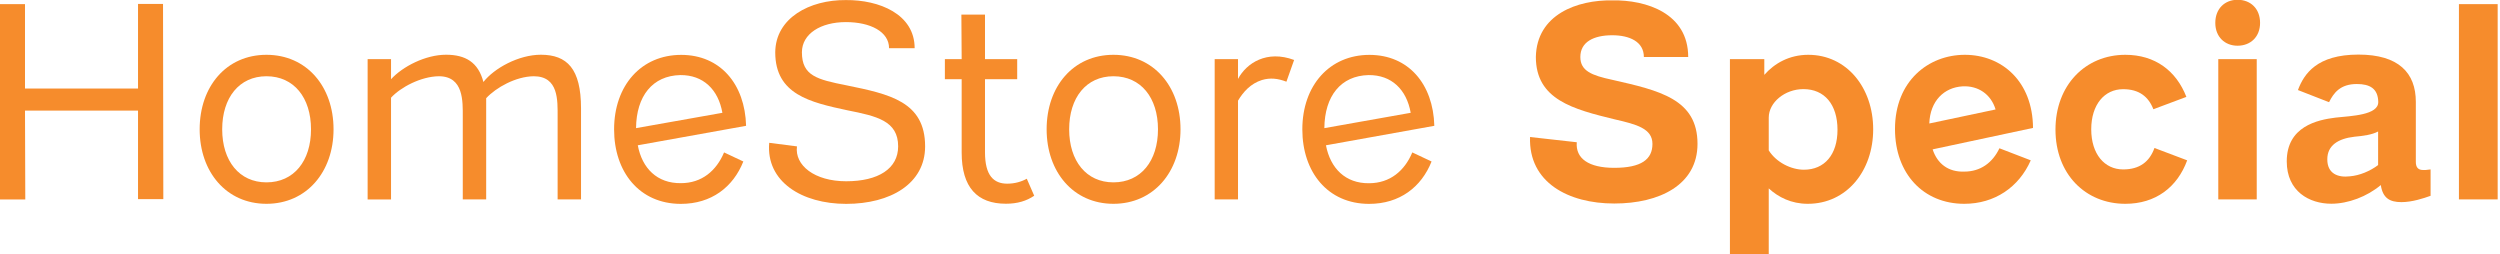
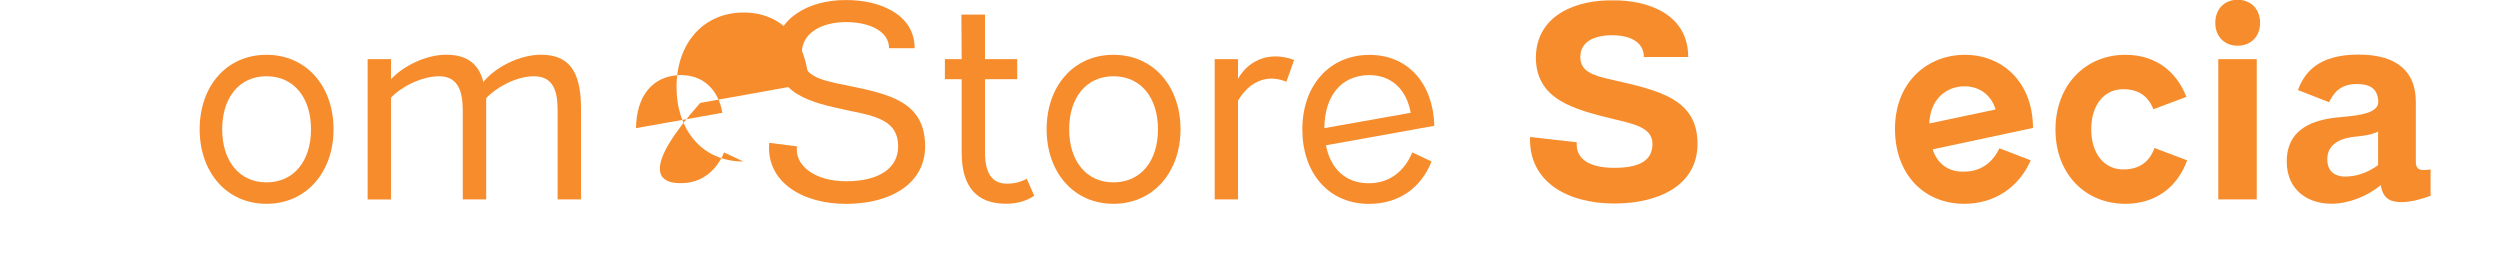
<svg xmlns="http://www.w3.org/2000/svg" version="1.1" id="Layer_1" x="0px" y="0px" viewBox="0 0 34.396 3.5" enable-background="new 0 0 34.396 3.5" xml:space="preserve">
  <g>
-     <path fill="#F68C2C" d="M1.899,1.522H0.344l0.004,1.222H0V0.057h0.344v1.161h1.555V0.054h0.344L2.247,2.74H1.899V1.522z" />
    <path fill="#F68C2C" d="M4.589,1.779c0,0.586-0.371,1.025-0.923,1.025c-0.552,0-0.919-0.439-0.919-1.025   c0-0.59,0.367-1.025,0.919-1.025C4.218,0.754,4.589,1.189,4.589,1.779z M3.057,1.779c0,0.435,0.235,0.73,0.609,0.73   c0.378,0,0.613-0.295,0.613-0.73c0-0.435-0.235-0.73-0.613-0.73C3.291,1.049,3.057,1.344,3.057,1.779z" />
    <path fill="#F68C2C" d="M7.994,1.491v1.252H7.672V1.605c0-0.223,0.015-0.556-0.329-0.556C7.097,1.052,6.825,1.204,6.689,1.351   v1.392H6.367V1.605c0-0.204,0.015-0.556-0.329-0.556C5.792,1.052,5.512,1.2,5.38,1.344v1.4H5.058V0.814H5.38V1.09   c0.159-0.174,0.473-0.337,0.757-0.337c0.265,0,0.443,0.102,0.514,0.375c0.148-0.189,0.484-0.375,0.791-0.375   C7.801,0.754,7.994,0.943,7.994,1.491z" />
-     <path fill="#F68C2C" d="M9.962,2.097l0.265,0.125c-0.14,0.352-0.439,0.583-0.859,0.583c-0.571,0-0.919-0.439-0.919-1.025   c0-0.605,0.374-1.025,0.923-1.025c0.537,0,0.878,0.401,0.893,0.976l-1.49,0.268C8.834,2.316,9.042,2.524,9.368,2.52   C9.655,2.52,9.856,2.35,9.962,2.097z M9.939,1.552C9.882,1.23,9.674,1.03,9.36,1.033c-0.382,0.008-0.605,0.288-0.609,0.73   L9.939,1.552z" />
+     <path fill="#F68C2C" d="M9.962,2.097l0.265,0.125c-0.571,0-0.919-0.439-0.919-1.025   c0-0.605,0.374-1.025,0.923-1.025c0.537,0,0.878,0.401,0.893,0.976l-1.49,0.268C8.834,2.316,9.042,2.524,9.368,2.52   C9.655,2.52,9.856,2.35,9.962,2.097z M9.939,1.552C9.882,1.23,9.674,1.03,9.36,1.033c-0.382,0.008-0.605,0.288-0.609,0.73   L9.939,1.552z" />
    <path fill="#F68C2C" d="M12.232,0.663c0-0.227-0.257-0.359-0.594-0.359c-0.344,0-0.605,0.159-0.605,0.416   c0,0.322,0.208,0.374,0.613,0.454c0.59,0.121,1.082,0.223,1.082,0.84c0,0.514-0.477,0.791-1.086,0.791   c-0.609,0-1.105-0.306-1.059-0.84l0.382,0.049c-0.034,0.261,0.242,0.48,0.677,0.48c0.443,0,0.715-0.174,0.715-0.48   c0-0.352-0.295-0.416-0.696-0.496c-0.515-0.11-0.995-0.219-0.995-0.798c0.004-0.473,0.473-0.723,0.972-0.719   c0.458-0.004,0.946,0.193,0.946,0.662H12.232z" />
    <path fill="#F68C2C" d="M13.552,0.814h0.443V1.09h-0.443v1.006c0,0.321,0.121,0.431,0.306,0.431c0.102,0,0.193-0.026,0.269-0.068   l0.102,0.234c-0.106,0.072-0.231,0.11-0.389,0.11c-0.394,0-0.609-0.223-0.609-0.704V1.09H13V0.814h0.231l-0.004-0.613h0.325V0.814z   " />
    <path fill="#F68C2C" d="M16.242,1.779c0,0.586-0.371,1.025-0.923,1.025S14.4,2.365,14.4,1.779c0-0.59,0.367-1.025,0.919-1.025   S16.242,1.189,16.242,1.779z M14.71,1.779c0,0.435,0.235,0.73,0.609,0.73c0.378,0,0.613-0.295,0.613-0.73   c0-0.435-0.235-0.73-0.613-0.73C14.944,1.049,14.71,1.344,14.71,1.779z" />
    <path fill="#F68C2C" d="M17.805,0.825l-0.106,0.299c-0.117-0.045-0.223-0.057-0.337-0.023c-0.155,0.049-0.257,0.163-0.329,0.284   v1.358h-0.321V0.814h0.321v0.272C17.15,0.867,17.43,0.685,17.805,0.825z" />
    <path fill="#F68C2C" d="M19.431,2.097l0.265,0.125c-0.14,0.352-0.439,0.583-0.859,0.583c-0.571,0-0.919-0.439-0.919-1.025   c0-0.605,0.375-1.025,0.923-1.025c0.537,0,0.878,0.401,0.893,0.976l-1.491,0.268c0.061,0.318,0.269,0.526,0.594,0.522   C19.125,2.52,19.325,2.35,19.431,2.097z M19.409,1.552C19.352,1.23,19.144,1.03,18.83,1.033c-0.382,0.008-0.605,0.288-0.609,0.73   L19.409,1.552z" />
    <path fill="#F68C2C" d="M22.617,0.784c0-0.208-0.193-0.299-0.435-0.299c-0.254,0-0.439,0.091-0.439,0.299   c0,0.193,0.159,0.254,0.439,0.314c0.651,0.148,1.173,0.265,1.173,0.881c0,0.564-0.522,0.821-1.146,0.821   c-0.632,0-1.18-0.291-1.158-0.915l0.643,0.072c-0.019,0.223,0.163,0.352,0.515,0.352c0.374,0,0.526-0.117,0.526-0.329   c0-0.212-0.22-0.269-0.515-0.337c-0.575-0.14-1.089-0.272-1.089-0.859c0.011-0.586,0.571-0.787,1.052-0.779   c0.469-0.008,1.044,0.178,1.044,0.779H22.617z" />
-     <path fill="#F68C2C" d="M23.801,3.5V0.814h0.473V1.03c0.14-0.159,0.344-0.276,0.605-0.276c0.53,0,0.893,0.454,0.893,1.025   s-0.363,1.025-0.9,1.025c-0.227,0-0.405-0.091-0.537-0.212V3.5H23.801z M24.819,2.335c0.284,0,0.462-0.208,0.462-0.549   c0-0.348-0.178-0.56-0.469-0.56c-0.254,0-0.477,0.182-0.477,0.393v0.45C24.44,2.236,24.645,2.335,24.819,2.335z" />
    <path fill="#F68C2C" d="M27.509,2.04l0.431,0.166c-0.163,0.371-0.499,0.598-0.915,0.598c-0.56,0-0.953-0.412-0.953-1.029   c0-0.662,0.462-1.021,0.961-1.021c0.507,0,0.934,0.363,0.938,1.006l-1.381,0.295c0.064,0.197,0.216,0.314,0.435,0.306   C27.248,2.361,27.414,2.24,27.509,2.04z M27.456,1.506c-0.064-0.212-0.242-0.329-0.454-0.318c-0.254,0.015-0.447,0.2-0.458,0.511   L27.456,1.506z" />
    <path fill="#F68C2C" d="M29.627,1.503c-0.068-0.174-0.197-0.276-0.416-0.276c-0.257,0-0.439,0.212-0.439,0.552   s0.182,0.552,0.439,0.552c0.227,0,0.363-0.106,0.431-0.295l0.45,0.17c-0.136,0.371-0.435,0.598-0.851,0.598   c-0.548,0-0.961-0.408-0.961-1.021c0-0.613,0.413-1.029,0.961-1.029c0.409,0,0.7,0.219,0.84,0.579L29.627,1.503z" />
    <path fill="#F68C2C" d="M30.785-0.003c0.178,0,0.31,0.121,0.31,0.318c0,0.193-0.132,0.314-0.31,0.314   c-0.174,0-0.306-0.121-0.306-0.314C30.479,0.118,30.611-0.003,30.785-0.003z M30.52,0.814h0.529v1.929H30.52V0.814z" />
    <path fill="#F68C2C" d="M33.441,2.331v0.363c-0.095,0.034-0.253,0.087-0.401,0.087c-0.163,0-0.257-0.057-0.284-0.235   c-0.189,0.159-0.45,0.257-0.681,0.257c-0.303,0-0.613-0.17-0.613-0.583c0-0.48,0.42-0.571,0.673-0.602   c0.216-0.023,0.59-0.034,0.586-0.216c-0.004-0.185-0.117-0.246-0.295-0.246c-0.227,0-0.318,0.121-0.382,0.25l-0.428-0.167   c0.083-0.223,0.261-0.488,0.832-0.488c0.552,0,0.79,0.25,0.79,0.651v0.825c0,0.068,0.026,0.102,0.076,0.11   C33.35,2.342,33.392,2.339,33.441,2.331z M32.329,2.426c0.136-0.011,0.28-0.072,0.39-0.155V1.809   c-0.083,0.045-0.204,0.061-0.325,0.072c-0.227,0.026-0.374,0.121-0.374,0.31C32.019,2.392,32.17,2.445,32.329,2.426z" />
-     <path fill="#F68C2C" d="M34.364,2.743h-0.533V0.057h0.533V2.743z" />
  </g>
</svg>